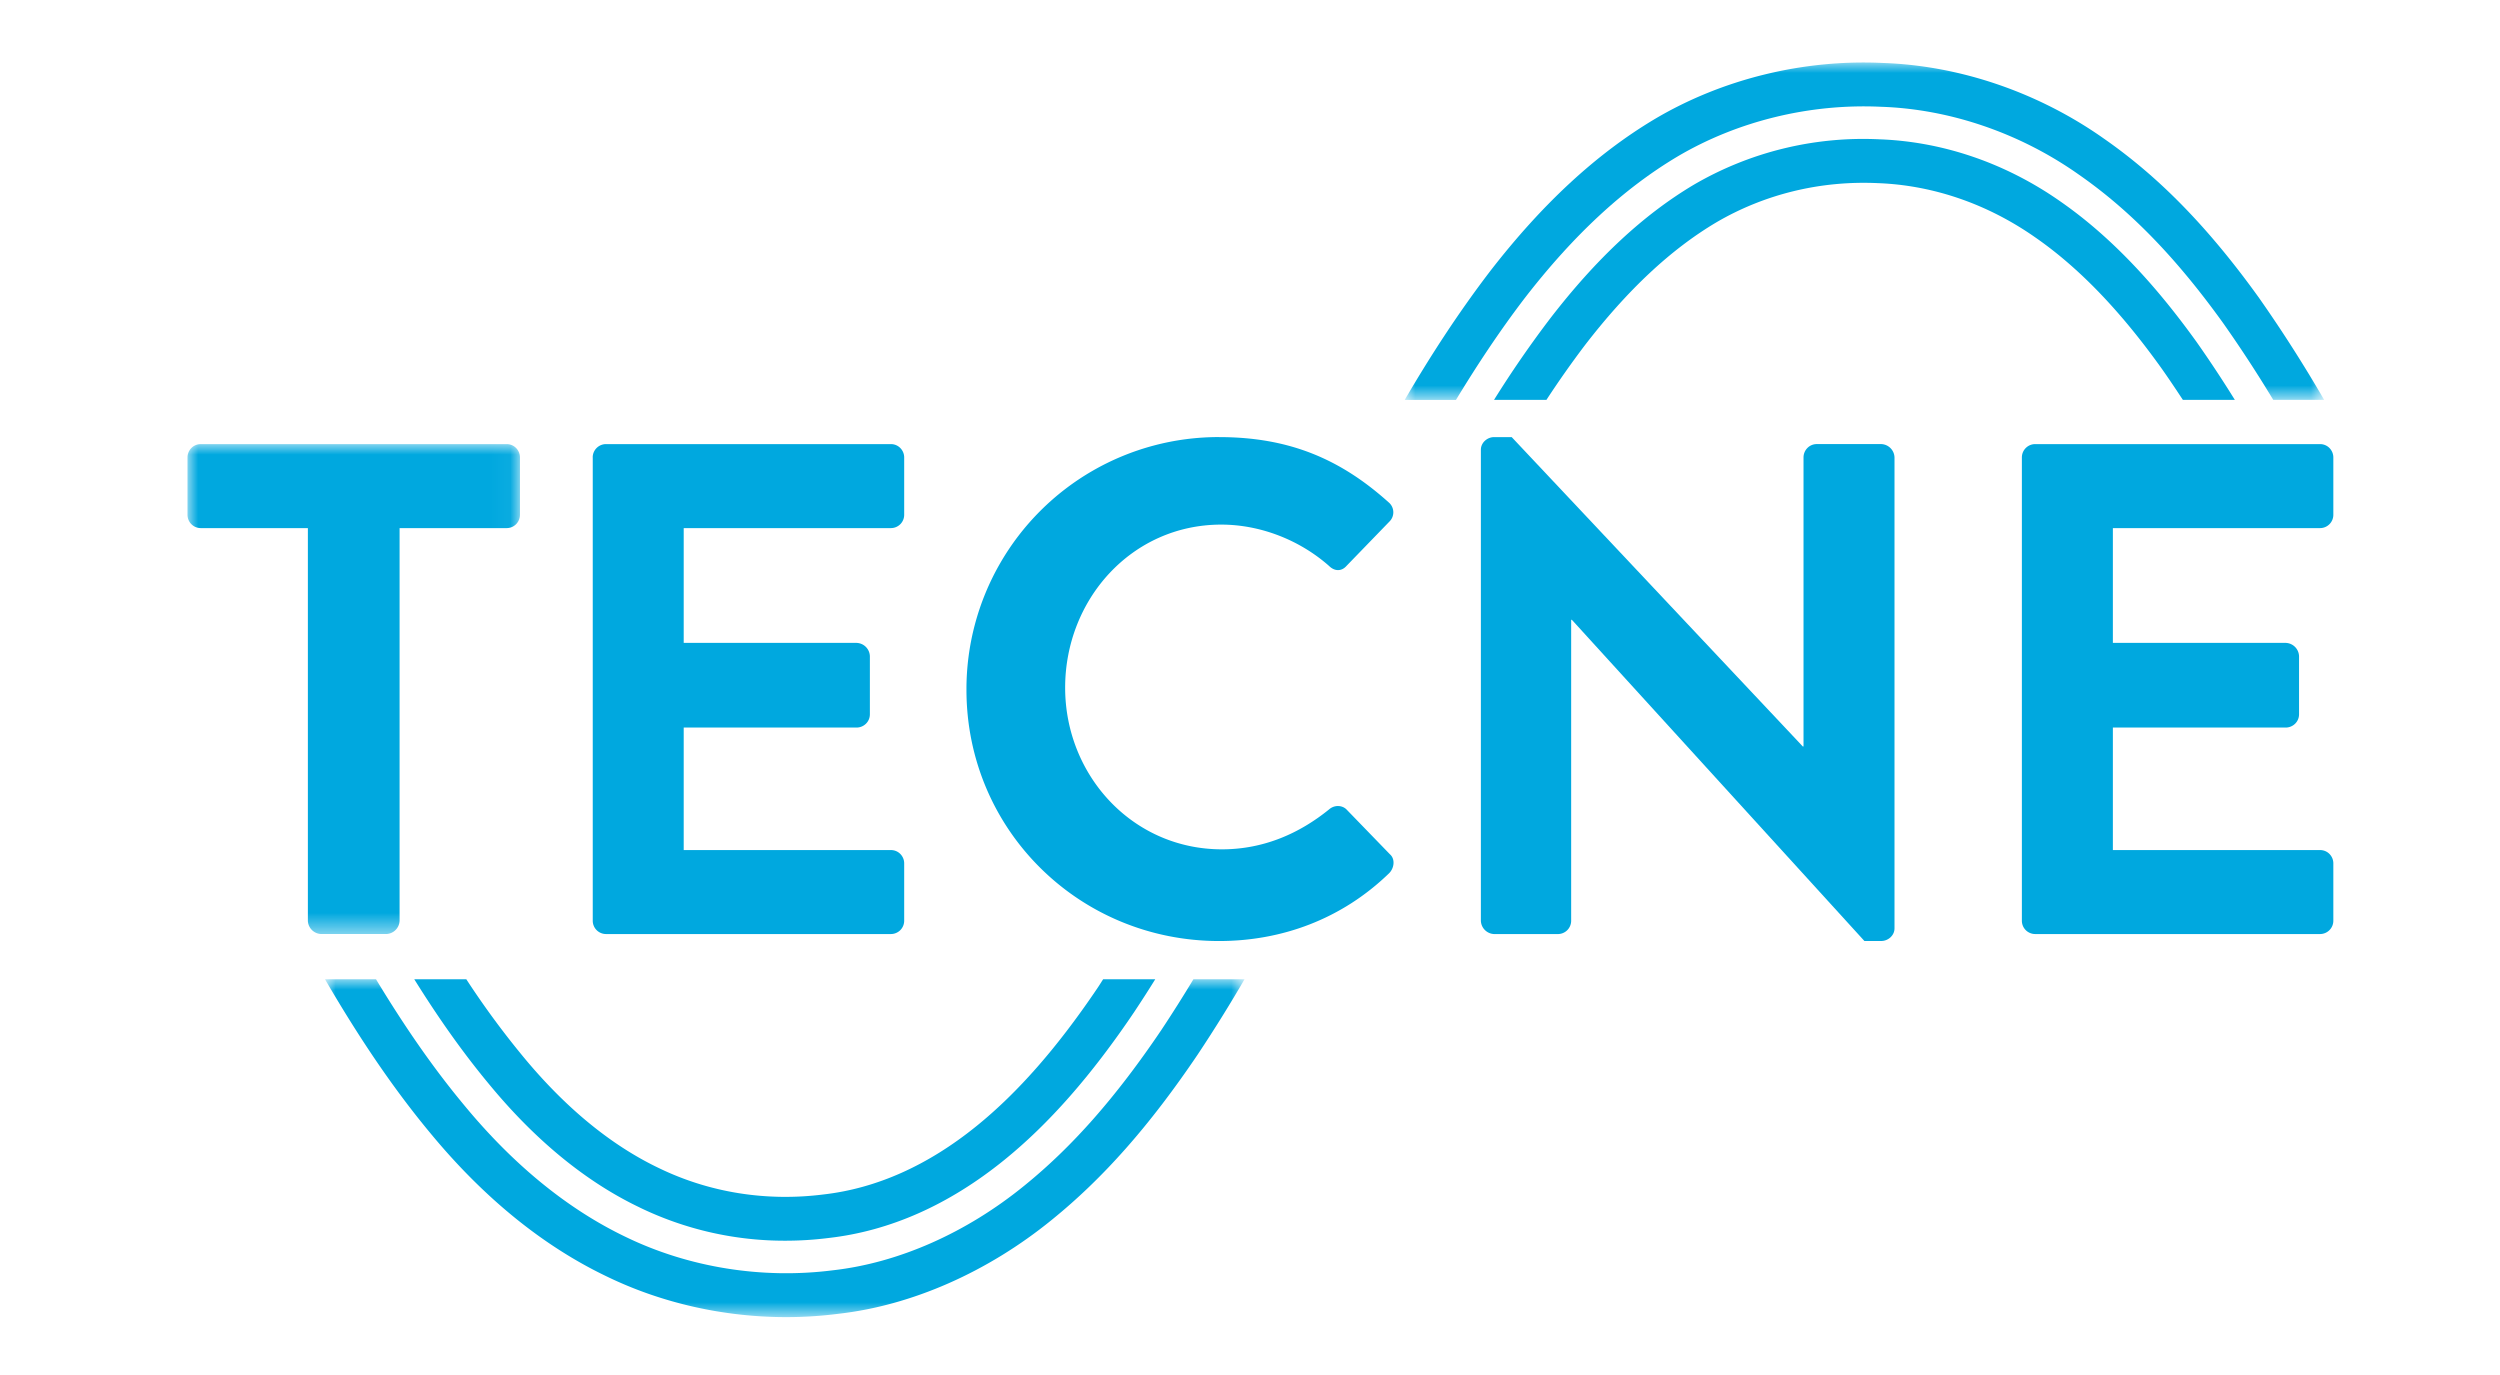
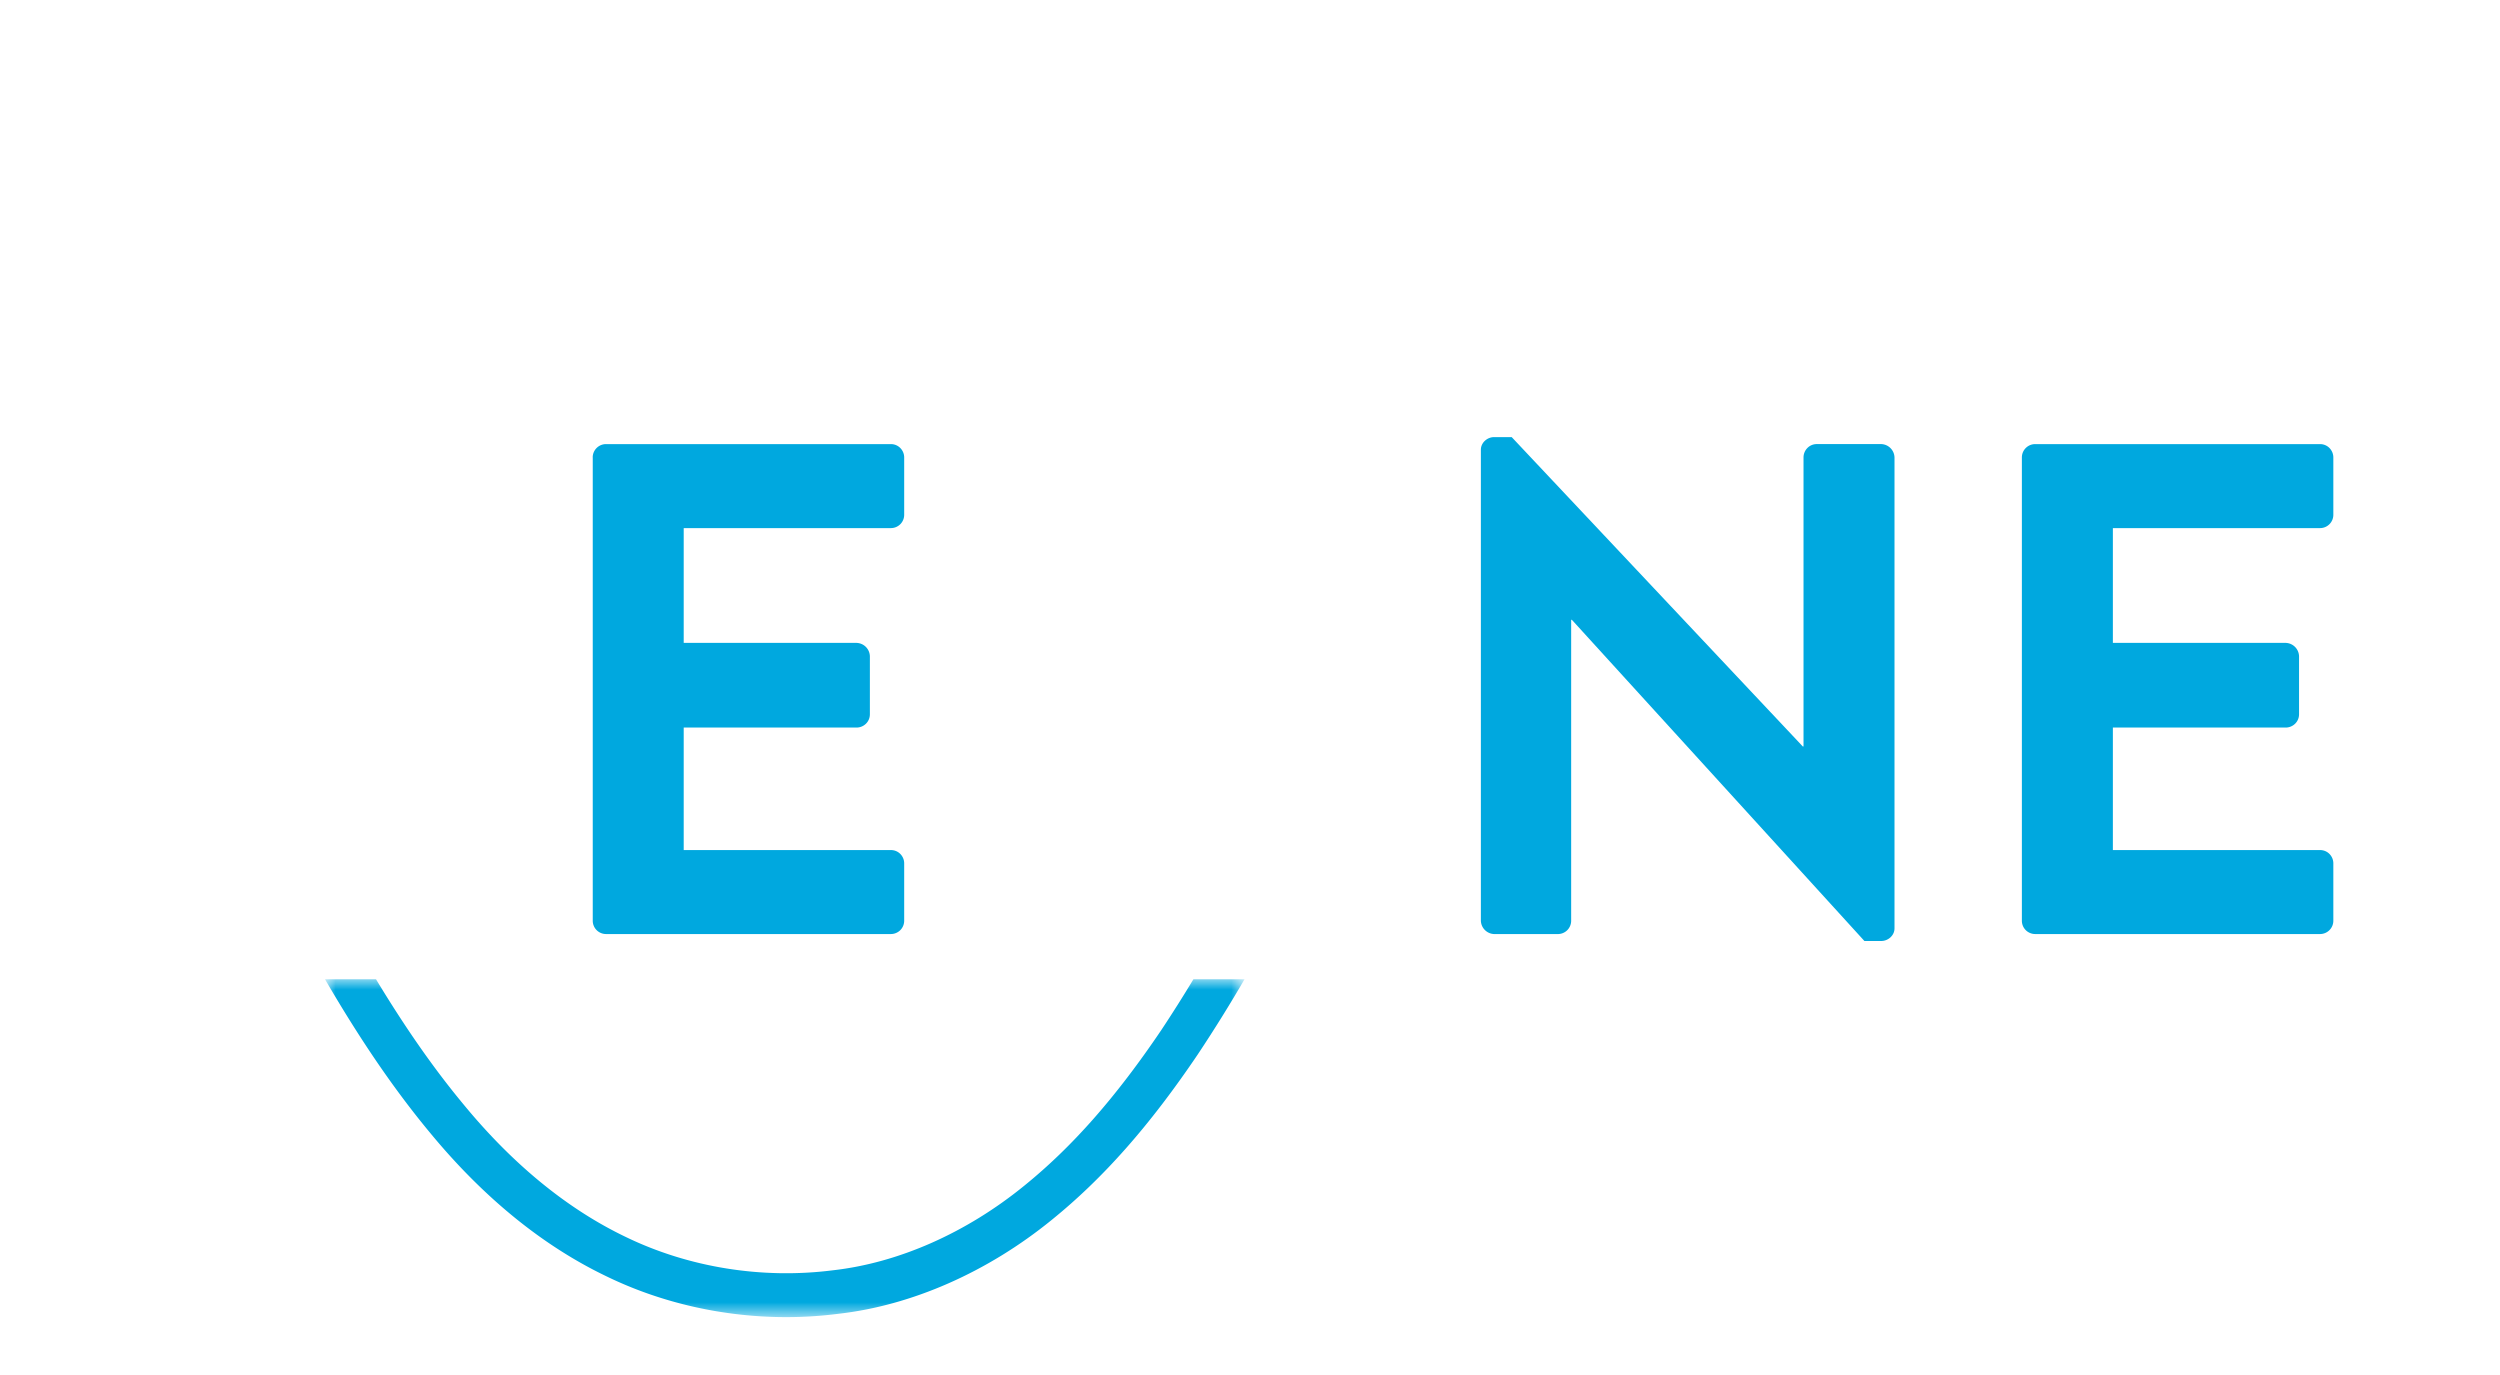
<svg xmlns="http://www.w3.org/2000/svg" height="66" viewBox="0 0 120 66" width="120">
  <mask id="a" fill="#fff">
-     <path d="m0 0h44.134v16.196h-44.134z" fill="#fff" fill-rule="evenodd" />
-   </mask>
+     </mask>
  <mask id="b" fill="#fff">
    <path d="m0 0h44.136v16.215h-44.136z" fill="#fff" fill-rule="evenodd" />
  </mask>
  <mask id="c" fill="#fff">
-     <path d="m0 0h15.957v23.516h-15.957z" fill="#fff" fill-rule="evenodd" />
-   </mask>
+     </mask>
  <g fill="none" fill-rule="evenodd">
    <g fill="#00a8df" transform="translate(9 3)">
-       <path d="m21.717 54.966a15.956 15.956 0 0 0 6.978 1.588c.688 0 1.38-.043 2.072-.13 2.94-.332 5.775-1.589 8.426-3.735 2.153-1.741 4.2-4.07 6.258-7.127a59.76 59.76 0 0 0 1-1.556h-2.501c-.083.127-.162.258-.246.383-1.937 2.877-3.845 5.056-5.834 6.664-2.335 1.89-4.804 2.993-7.351 3.282-2.744.346-5.47-.093-7.89-1.266-2.301-1.098-4.498-2.902-6.53-5.367a40.8 40.8 0 0 1 -2.715-3.696h-2.498c1.207 1.935 2.38 3.58 3.593 5.039 2.225 2.7 4.663 4.693 7.239 5.92" />
-       <path d="m89.89 6.663c-2.625-1.836-5.63-2.866-8.682-2.976a16.132 16.132 0 0 0 -8.92 2.189c-2.413 1.44-4.662 3.535-6.878 6.409a50.874 50.874 0 0 0 -2.697 3.91h2.515a46.31 46.31 0 0 1 1.85-2.628c2.05-2.657 4.107-4.582 6.283-5.88 2.32-1.363 4.996-2.022 7.762-1.897 2.655.096 5.268.994 7.563 2.6 2.088 1.447 4.07 3.501 6.056 6.275.355.5.697 1.014 1.037 1.53h2.494a57.152 57.152 0 0 0 -1.817-2.752c-2.132-2.976-4.282-5.195-6.567-6.78" />
      <path d="m2.46 16.196c1.01-1.666 2.09-3.3 3.288-4.87 2.344-3.032 4.743-5.258 7.329-6.803 2.888-1.71 6.36-2.558 9.778-2.398 3.308.108 6.679 1.261 9.498 3.252 2.469 1.717 4.676 3.99 6.944 7.148a62.187 62.187 0 0 1 2.394 3.67h2.443a66.714 66.714 0 0 0 -3.123-4.892c-2.416-3.364-4.785-5.796-7.45-7.65-3.146-2.221-6.923-3.51-10.621-3.631-3.816-.181-7.697.773-10.938 2.692-2.82 1.684-5.41 4.08-7.922 7.33-1.516 1.986-2.854 4.05-4.08 6.152z" mask="url(#a)" transform="translate(58.426)" />
-       <path d="m41.682 0a65.787 65.787 0 0 1 -1.536 2.43c-2.18 3.229-4.27 5.604-6.581 7.477-2.78 2.265-6.037 3.707-9.189 4.061-3.392.432-6.918-.135-9.936-1.598-2.78-1.33-5.39-3.455-7.755-6.32-1.435-1.723-2.807-3.684-4.237-6.05h-2.448c1.721 2.956 3.348 5.33 5.064 7.394 2.56 3.099 5.41 5.413 8.463 6.872 2.64 1.281 5.63 1.95 8.615 1.95.831 0 1.662-.053 2.485-.158 3.532-.397 7.179-2.002 10.265-4.517 2.476-2.006 4.7-4.527 7.002-7.938a70.997 70.997 0 0 0 2.242-3.603z" mask="url(#b)" transform="translate(6.601 44.006)" />
+       <path d="m41.682 0a65.787 65.787 0 0 1 -1.536 2.43c-2.18 3.229-4.27 5.604-6.581 7.477-2.78 2.265-6.037 3.707-9.189 4.061-3.392.432-6.918-.135-9.936-1.598-2.78-1.33-5.39-3.455-7.755-6.32-1.435-1.723-2.807-3.684-4.237-6.05h-2.448c1.721 2.956 3.348 5.33 5.064 7.394 2.56 3.099 5.41 5.413 8.463 6.872 2.64 1.281 5.63 1.95 8.615 1.95.831 0 1.662-.053 2.485-.158 3.532-.397 7.179-2.002 10.265-4.517 2.476-2.006 4.7-4.527 7.002-7.938a70.997 70.997 0 0 0 2.242-3.603" mask="url(#b)" transform="translate(6.601 44.006)" />
      <path d="m5.778 4.032h-5.14a.638.638 0 0 1 -.638-.639v-2.755c0-.335.269-.638.638-.638h14.682c.37 0 .638.303.638.638v2.755a.638.638 0 0 1 -.638.639h-5.14v18.846a.66.66 0 0 1 -.638.638h-3.126a.66.66 0 0 1 -.638-.638z" mask="url(#c)" transform="translate(0 18.317)" />
      <path d="m19.45 18.956a.64.64 0 0 1 .64-.639h13.672c.37 0 .639.303.639.639v2.755a.638.638 0 0 1 -.639.638h-9.944v5.51h8.298a.66.66 0 0 1 .638.638v2.788c0 .37-.302.638-.638.638h-8.298v5.88h9.944c.37 0 .639.301.639.637v2.755a.638.638 0 0 1 -.639.639h-13.672a.638.638 0 0 1 -.638-.639v-22.24z" />
-       <path d="m49.518 17.981c3.393 0 5.846 1.076 8.13 3.125a.624.624 0 0 1 .034.94l-2.05 2.117c-.235.269-.57.269-.84 0-1.41-1.243-3.292-1.982-5.173-1.982-4.3 0-7.492 3.594-7.492 7.827 0 4.2 3.225 7.76 7.525 7.76 2.016 0 3.73-.772 5.14-1.914.27-.236.639-.202.84 0l2.083 2.15c.27.235.202.672-.033.907-2.285 2.217-5.174 3.258-8.164 3.258-6.719 0-12.128-5.341-12.128-12.06a12.1 12.1 0 0 1 12.128-12.129" />
      <path d="m62.082 18.586c0-.336.303-.605.639-.605h.84l13.974 14.85h.034v-13.876c0-.336.269-.639.638-.639h3.091a.66.66 0 0 1 .638.639v22.609c0 .336-.302.604-.638.604h-.806l-14.043-15.418h-.033v14.446a.638.638 0 0 1 -.639.639h-3.056a.661.661 0 0 1 -.639-.639z" />
      <path d="m88.05 18.956a.64.64 0 0 1 .639-.639h13.673c.37 0 .638.303.638.639v2.755a.638.638 0 0 1 -.638.638h-9.944v5.51h8.298a.66.66 0 0 1 .638.638v2.788c0 .37-.303.638-.638.638h-8.298v5.88h9.944c.37 0 .638.301.638.637v2.755a.638.638 0 0 1 -.638.639h-13.673a.638.638 0 0 1 -.639-.639v-22.24z" />
    </g>
  </g>
</svg>